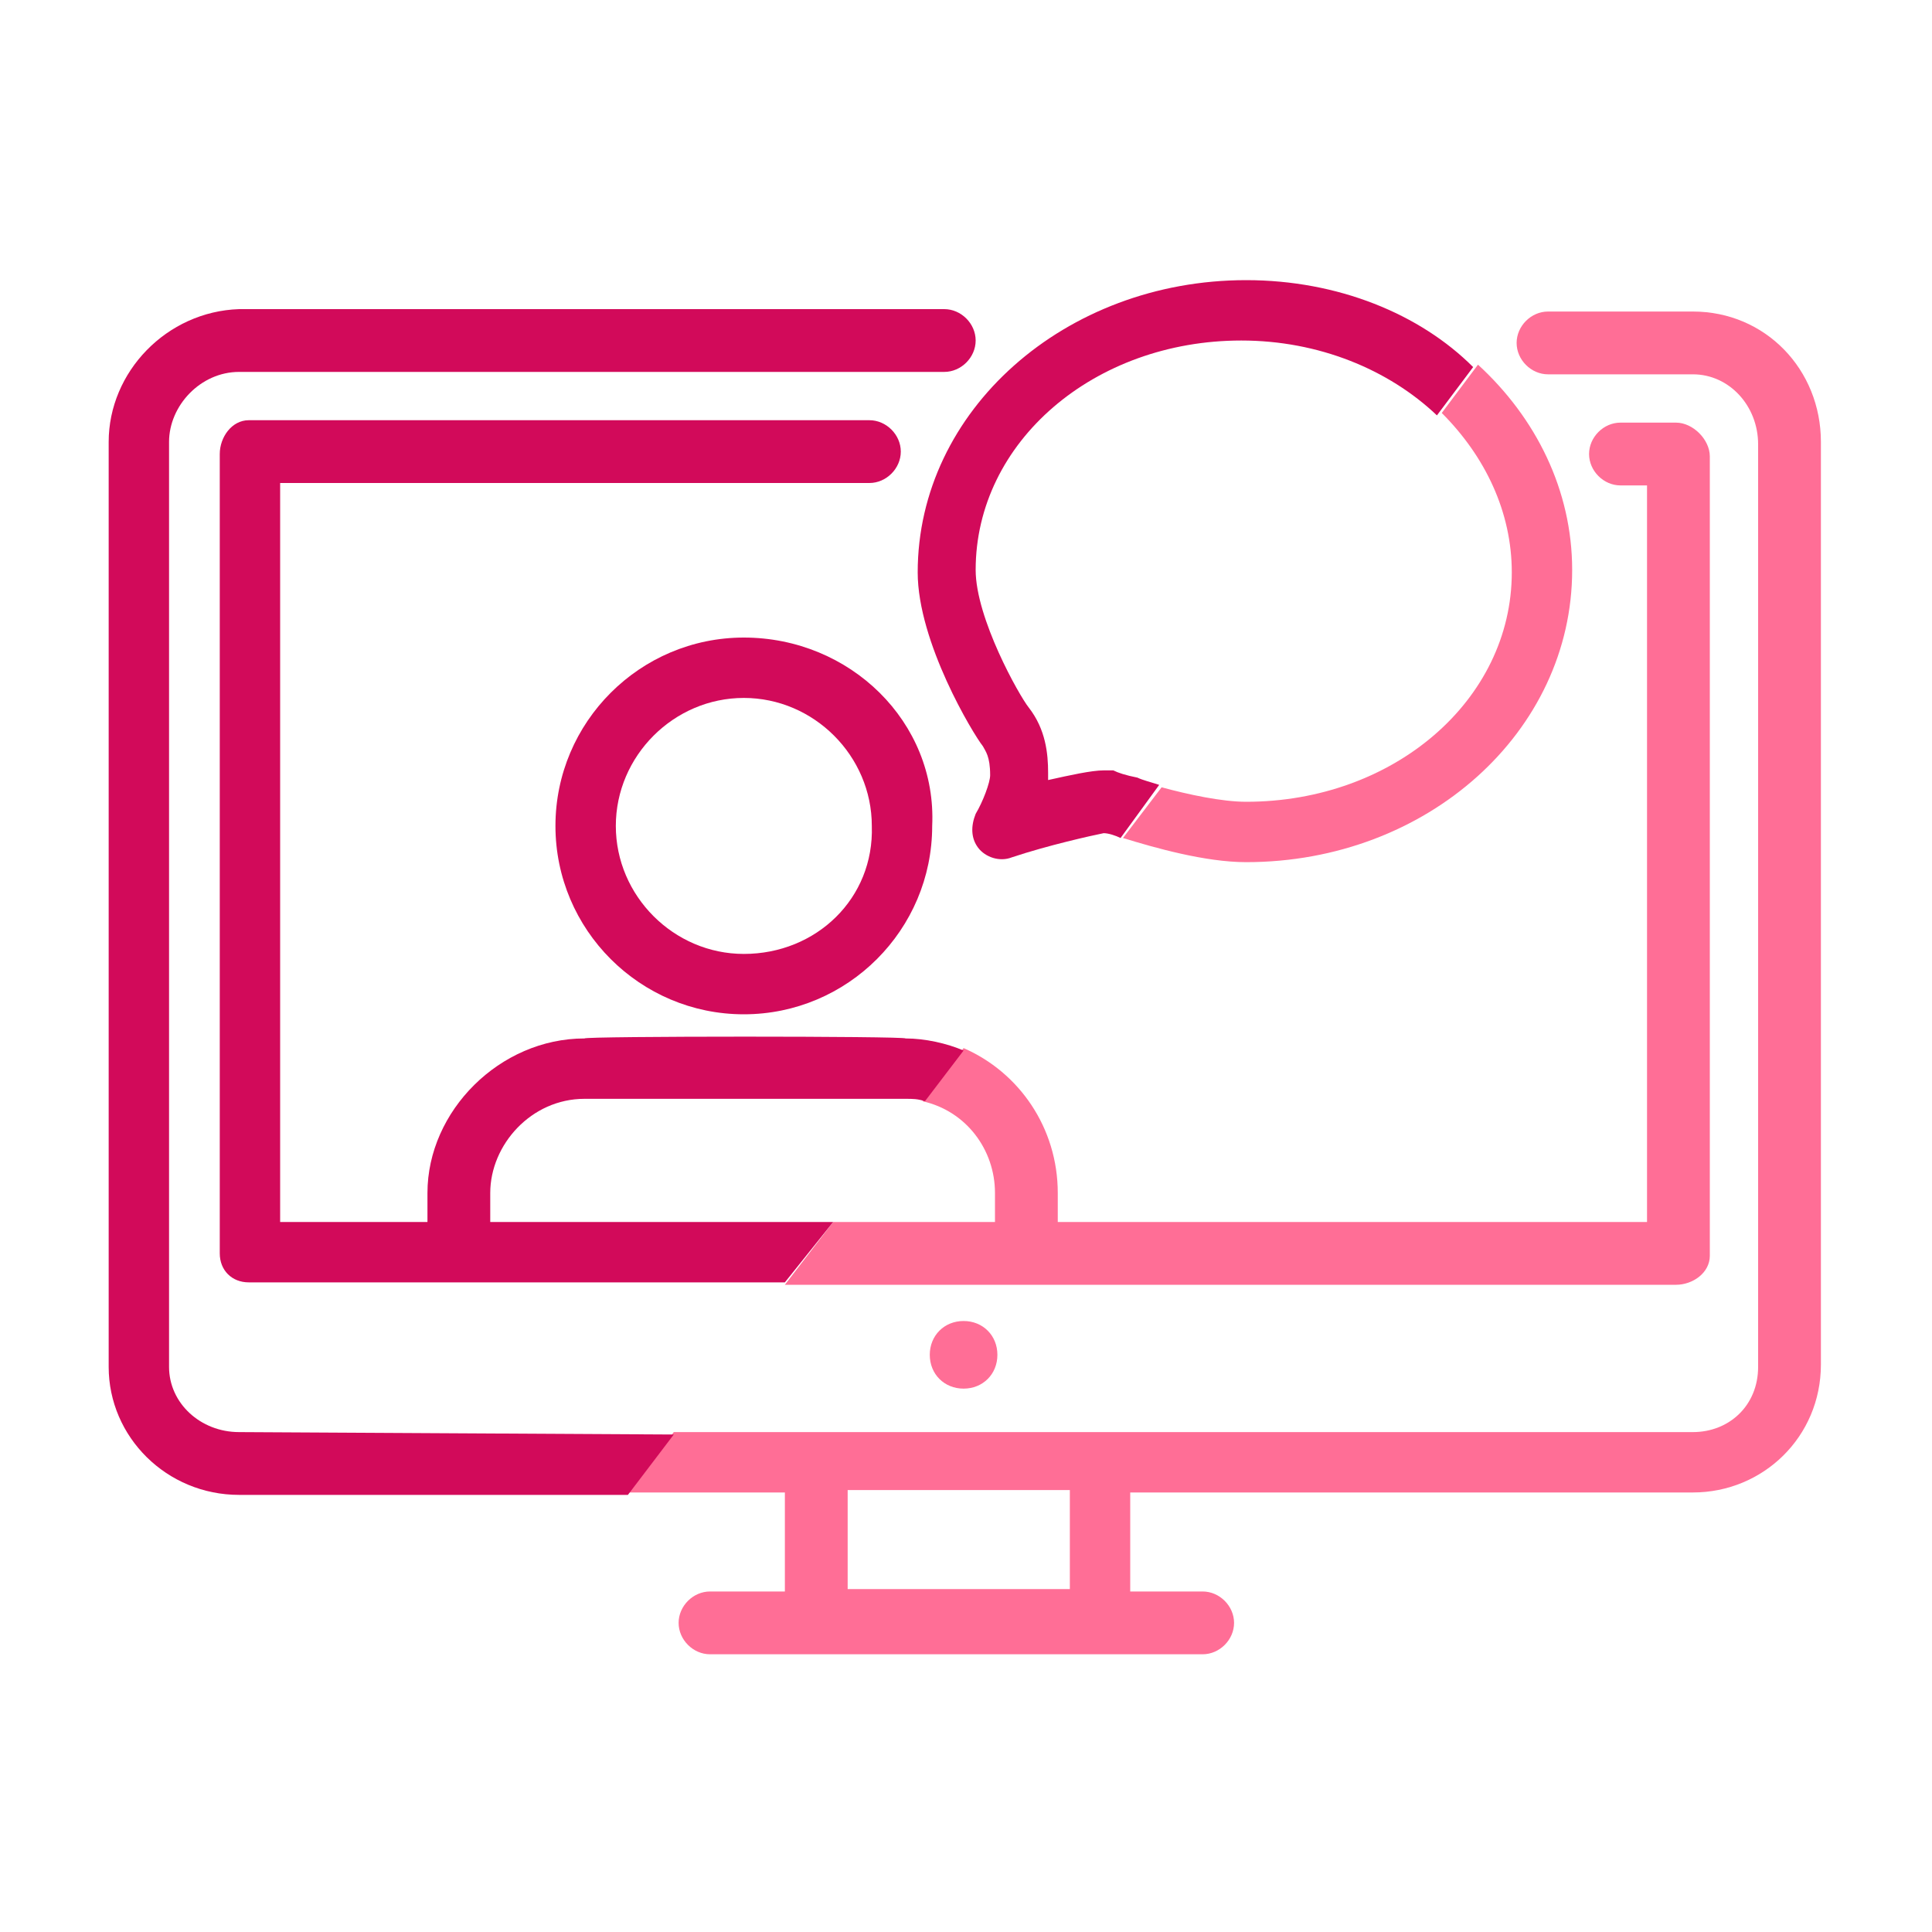
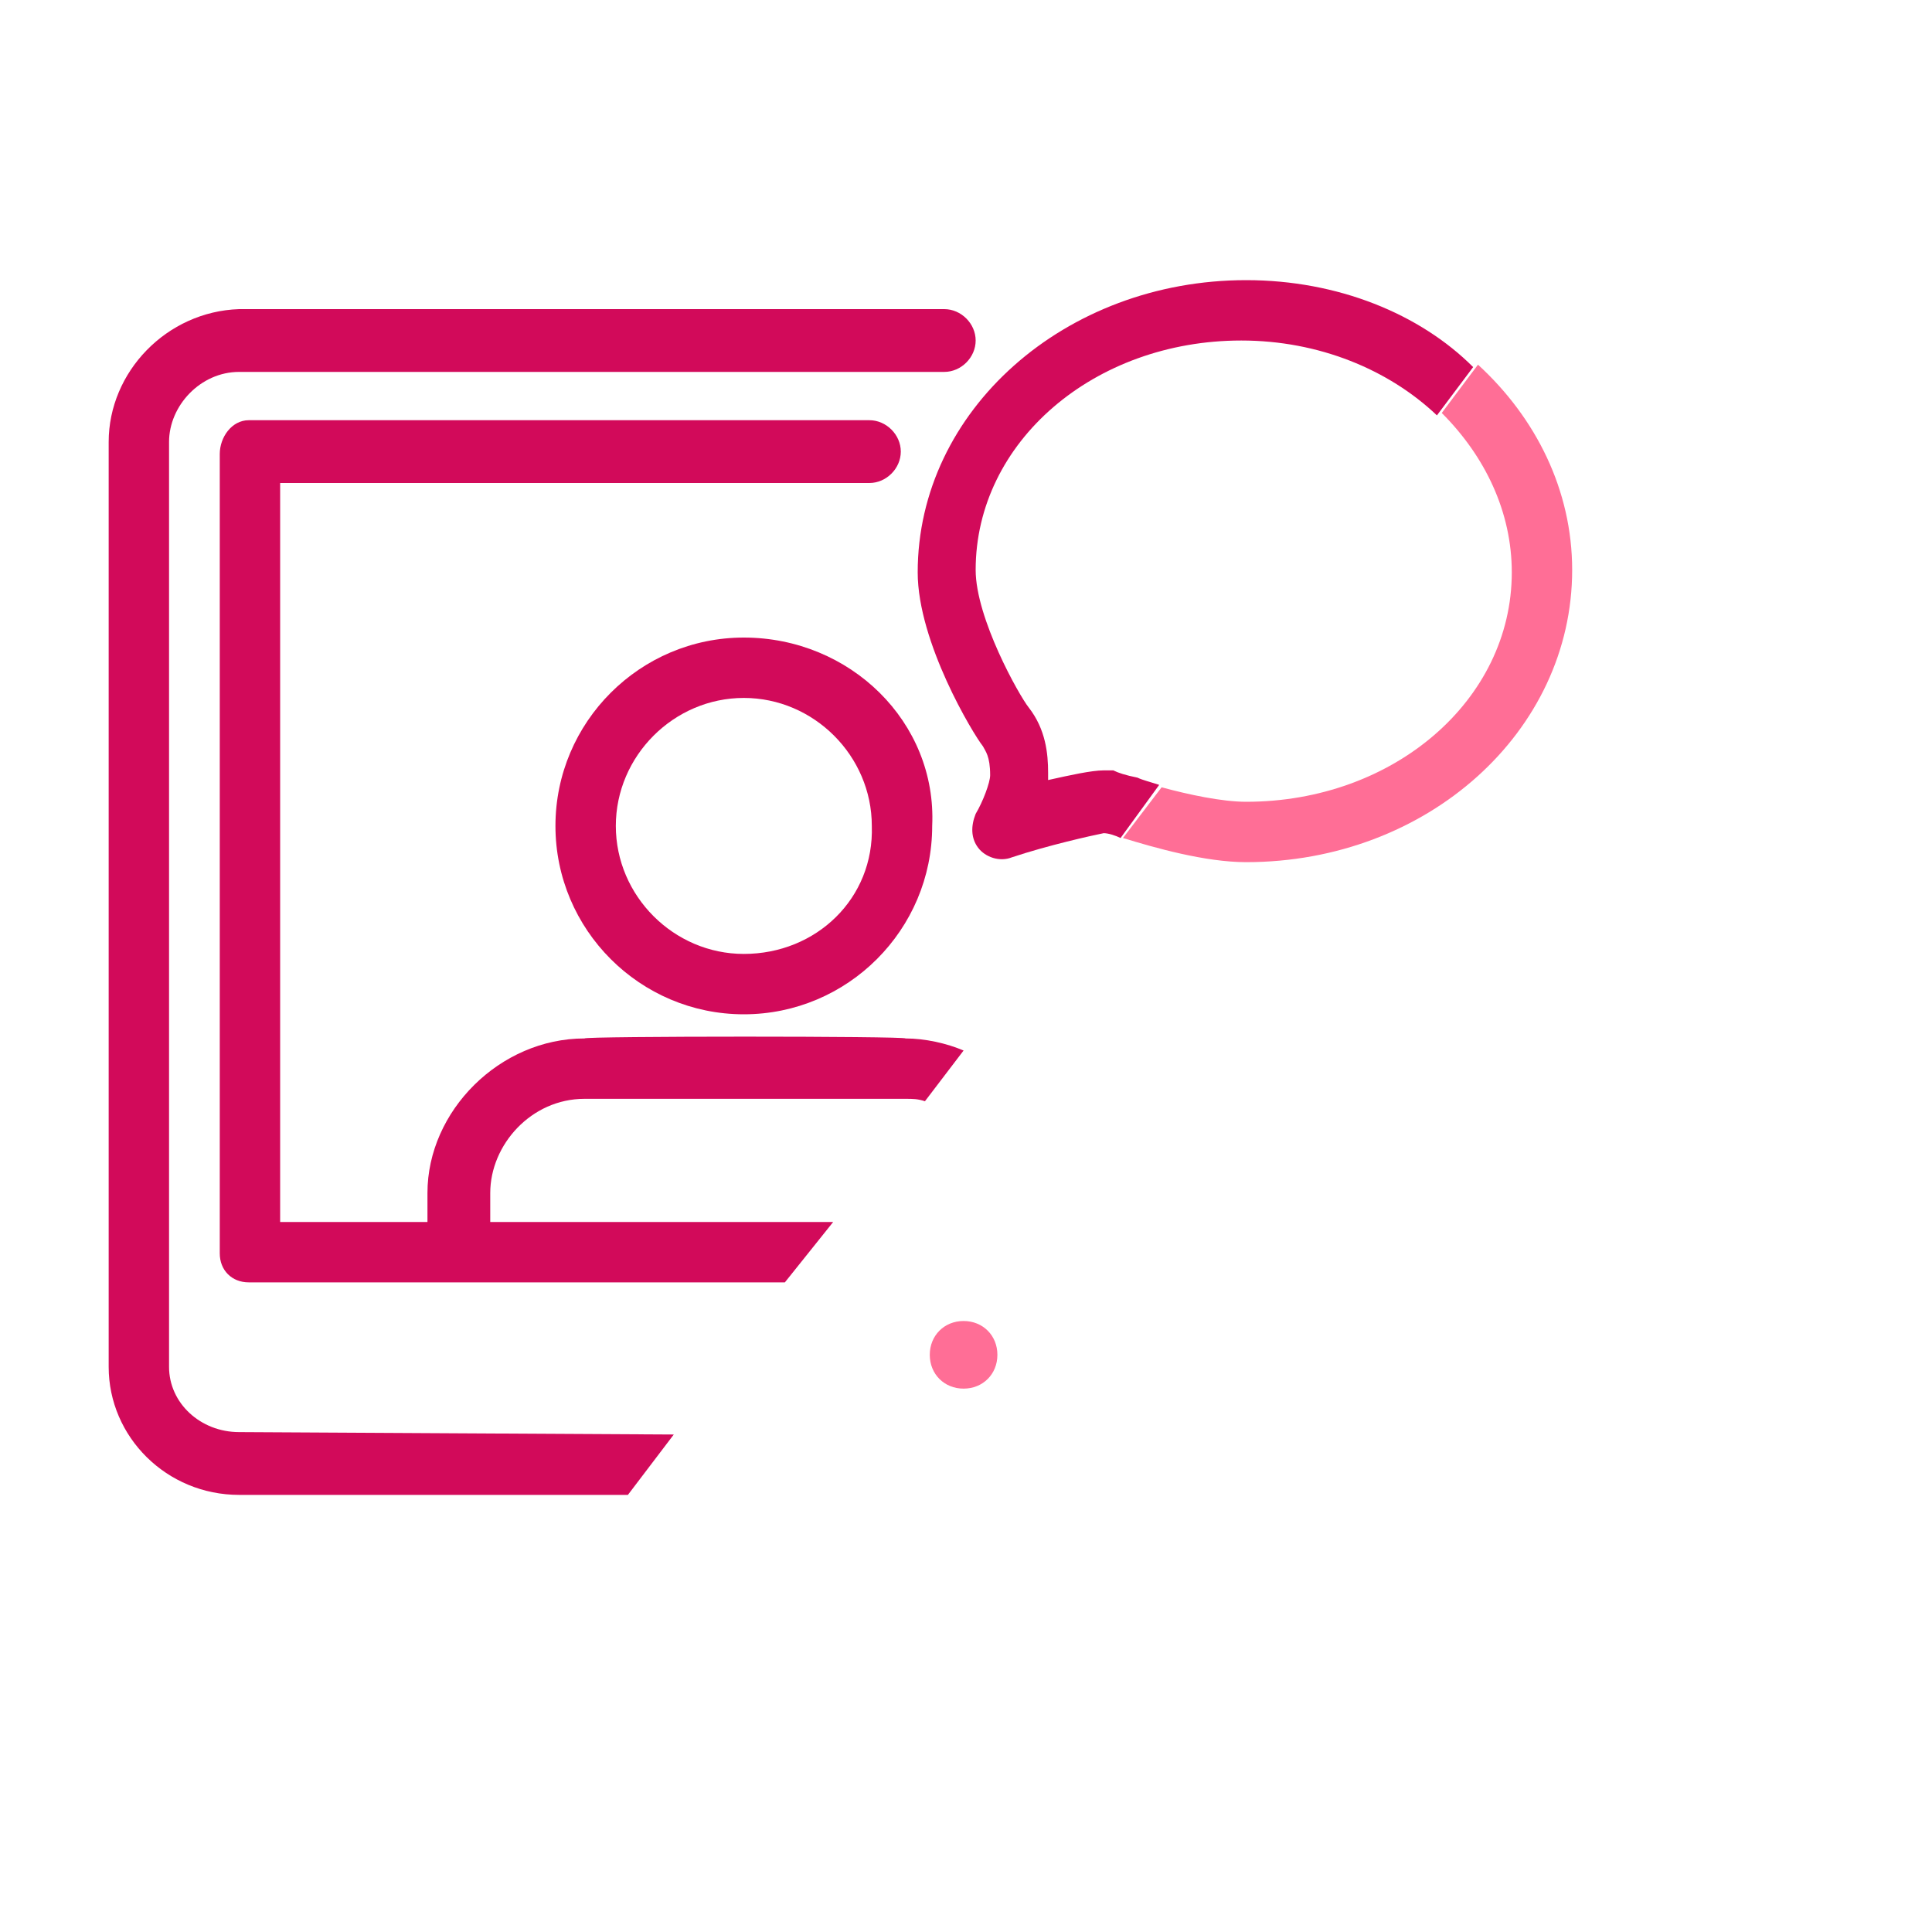
<svg xmlns="http://www.w3.org/2000/svg" version="1.1" id="Calque_1" x="0px" y="0px" viewBox="0 0 80 80" style="enable-background:new 0 0 80 80;" xml:space="preserve">
  <style type="text/css">
	.st0{fill:none;}
	.st1{fill:#FF6E96;}
	.st2{fill:#D20A5A;}
</style>
  <g>
    <path class="st0" d="M41.2,49.4c0-1.8-1.3-3.4-3-3.8l-3.7,5h6.7V49.4z" />
    <path class="st0" d="M62.6,23.7c0-2.5-1.1-4.7-2.9-6.4L48.1,32.5c1.1,0.3,2.4,0.6,3.5,0.6C57.8,33.2,62.6,28.9,62.6,23.7z" />
    <rect x="35.2" y="61.8" class="st0" width="9.2" height="4.1" />
    <path class="st1" d="M38.5,56.1c0,0.8,0.6,1.4,1.4,1.4s1.4-0.6,1.4-1.4c0-0.8-0.6-1.4-1.4-1.4S38.5,55.3,38.5,56.1z" />
-     <path class="st1" d="M41.2,49.4v1.2h-6.7l-2,2.6h36.9c0.7,0,1.4-0.5,1.4-1.2V18.9c0-0.7-0.7-1.4-1.4-1.4h-2.3   c-0.7,0-1.3,0.6-1.3,1.3c0,0.7,0.6,1.3,1.3,1.3h1.1v30.5H43.8v-1.2c0-2.7-1.6-5-3.9-6l-1.7,2.2C40,46,41.2,47.6,41.2,49.4z" />
-     <path class="st1" d="M70.1,12.9h-6c-0.7,0-1.3,0.6-1.3,1.3c0,0.7,0.6,1.3,1.3,1.3h6c1.5,0,2.7,1.3,2.7,2.9v38.2   c0,1.6-1.2,2.7-2.7,2.7H27.9L26,61.8h6.5v4.1h-3.1c-0.7,0-1.3,0.6-1.3,1.3c0,0.7,0.6,1.3,1.3,1.3h20.4c0.7,0,1.3-0.6,1.3-1.3   c0-0.7-0.6-1.3-1.3-1.3h-3v-4.1h23.3c2.9,0,5.3-2.3,5.3-5.3V18.3C75.4,15.3,73.1,12.9,70.1,12.9z M44.3,65.8h-9.2v-4.1h9.2V65.8z" />
    <path class="st1" d="M62.6,23.7c0,5.3-4.9,9.5-11,9.5c-1,0-2.4-0.3-3.5-0.6l-1.6,2.1c1.3,0.4,3.4,1,5.1,1c7.5,0,13.5-5.4,13.5-12.1   c0-3.3-1.5-6.3-3.9-8.5l-1.5,2C61.5,18.9,62.6,21.2,62.6,23.7z" />
    <g>
      <path class="st2" d="M30.8,26.4c-4.3,0-7.8,3.5-7.8,7.8s3.5,7.8,7.8,7.8s7.8-3.5,7.8-7.8C38.8,29.9,35.2,26.4,30.8,26.4z     M30.8,39.5c-2.9,0-5.3-2.4-5.3-5.3s2.4-5.3,5.3-5.3s5.3,2.4,5.3,5.3C36.2,37.2,33.8,39.5,30.8,39.5z" />
    </g>
    <path class="st2" d="M24.2,43c-3.5,0-6.5,3-6.5,6.4v1.2h-6.1V20H36c0.7,0,1.3-0.6,1.3-1.3c0-0.7-0.6-1.3-1.3-1.3H10.3   c-0.7,0-1.2,0.7-1.2,1.4v33.1c0,0.7,0.5,1.2,1.2,1.2h22.2l2-2.5H20.3v-1.2c0-2,1.7-3.9,3.9-3.9h13.3c0.3,0,0.5,0,0.8,0.1l1.6-2.1   c-0.7-0.3-1.6-0.5-2.4-0.5C37.5,42.9,24.2,42.9,24.2,43z" />
    <path class="st2" d="M9.9,59.3c-1.6,0-2.9-1.2-2.9-2.7V18.3c0-1.5,1.3-2.9,2.9-2.9h29.2c0.7,0,1.3-0.6,1.3-1.3s-0.6-1.3-1.3-1.3   H9.9c-3,0.1-5.4,2.6-5.4,5.5v38.3c0,2.9,2.4,5.3,5.4,5.3H26l1.9-2.5L9.9,59.3L9.9,59.3z" />
    <path class="st2" d="M38,23.7c0,2.9,2.3,6.7,2.7,7.2c0.1,0.2,0.3,0.4,0.3,1.2c0,0.3-0.3,1.1-0.6,1.6c-0.2,0.5-0.2,1,0.1,1.4   c0.3,0.4,0.9,0.6,1.4,0.4c1.5-0.5,3.3-0.9,3.8-1c0.2,0,0.5,0.1,0.7,0.2l0,0l1.6-2.2c-0.3-0.1-0.7-0.2-0.9-0.3   c-0.5-0.1-0.8-0.2-1-0.3c-0.1,0-0.2,0-0.4,0c-0.5,0-1.4,0.2-2.3,0.4c0-0.1,0-0.2,0-0.3c0-0.8-0.1-1.8-0.8-2.7   c-0.4-0.5-2.2-3.7-2.2-5.7c0-5.3,4.9-9.5,11-9.5c3.2,0,6.1,1.2,8.1,3.1l1.5-2c-2.2-2.2-5.6-3.6-9.4-3.6C44.1,11.6,38,17,38,23.7z" />
  </g>
</svg>